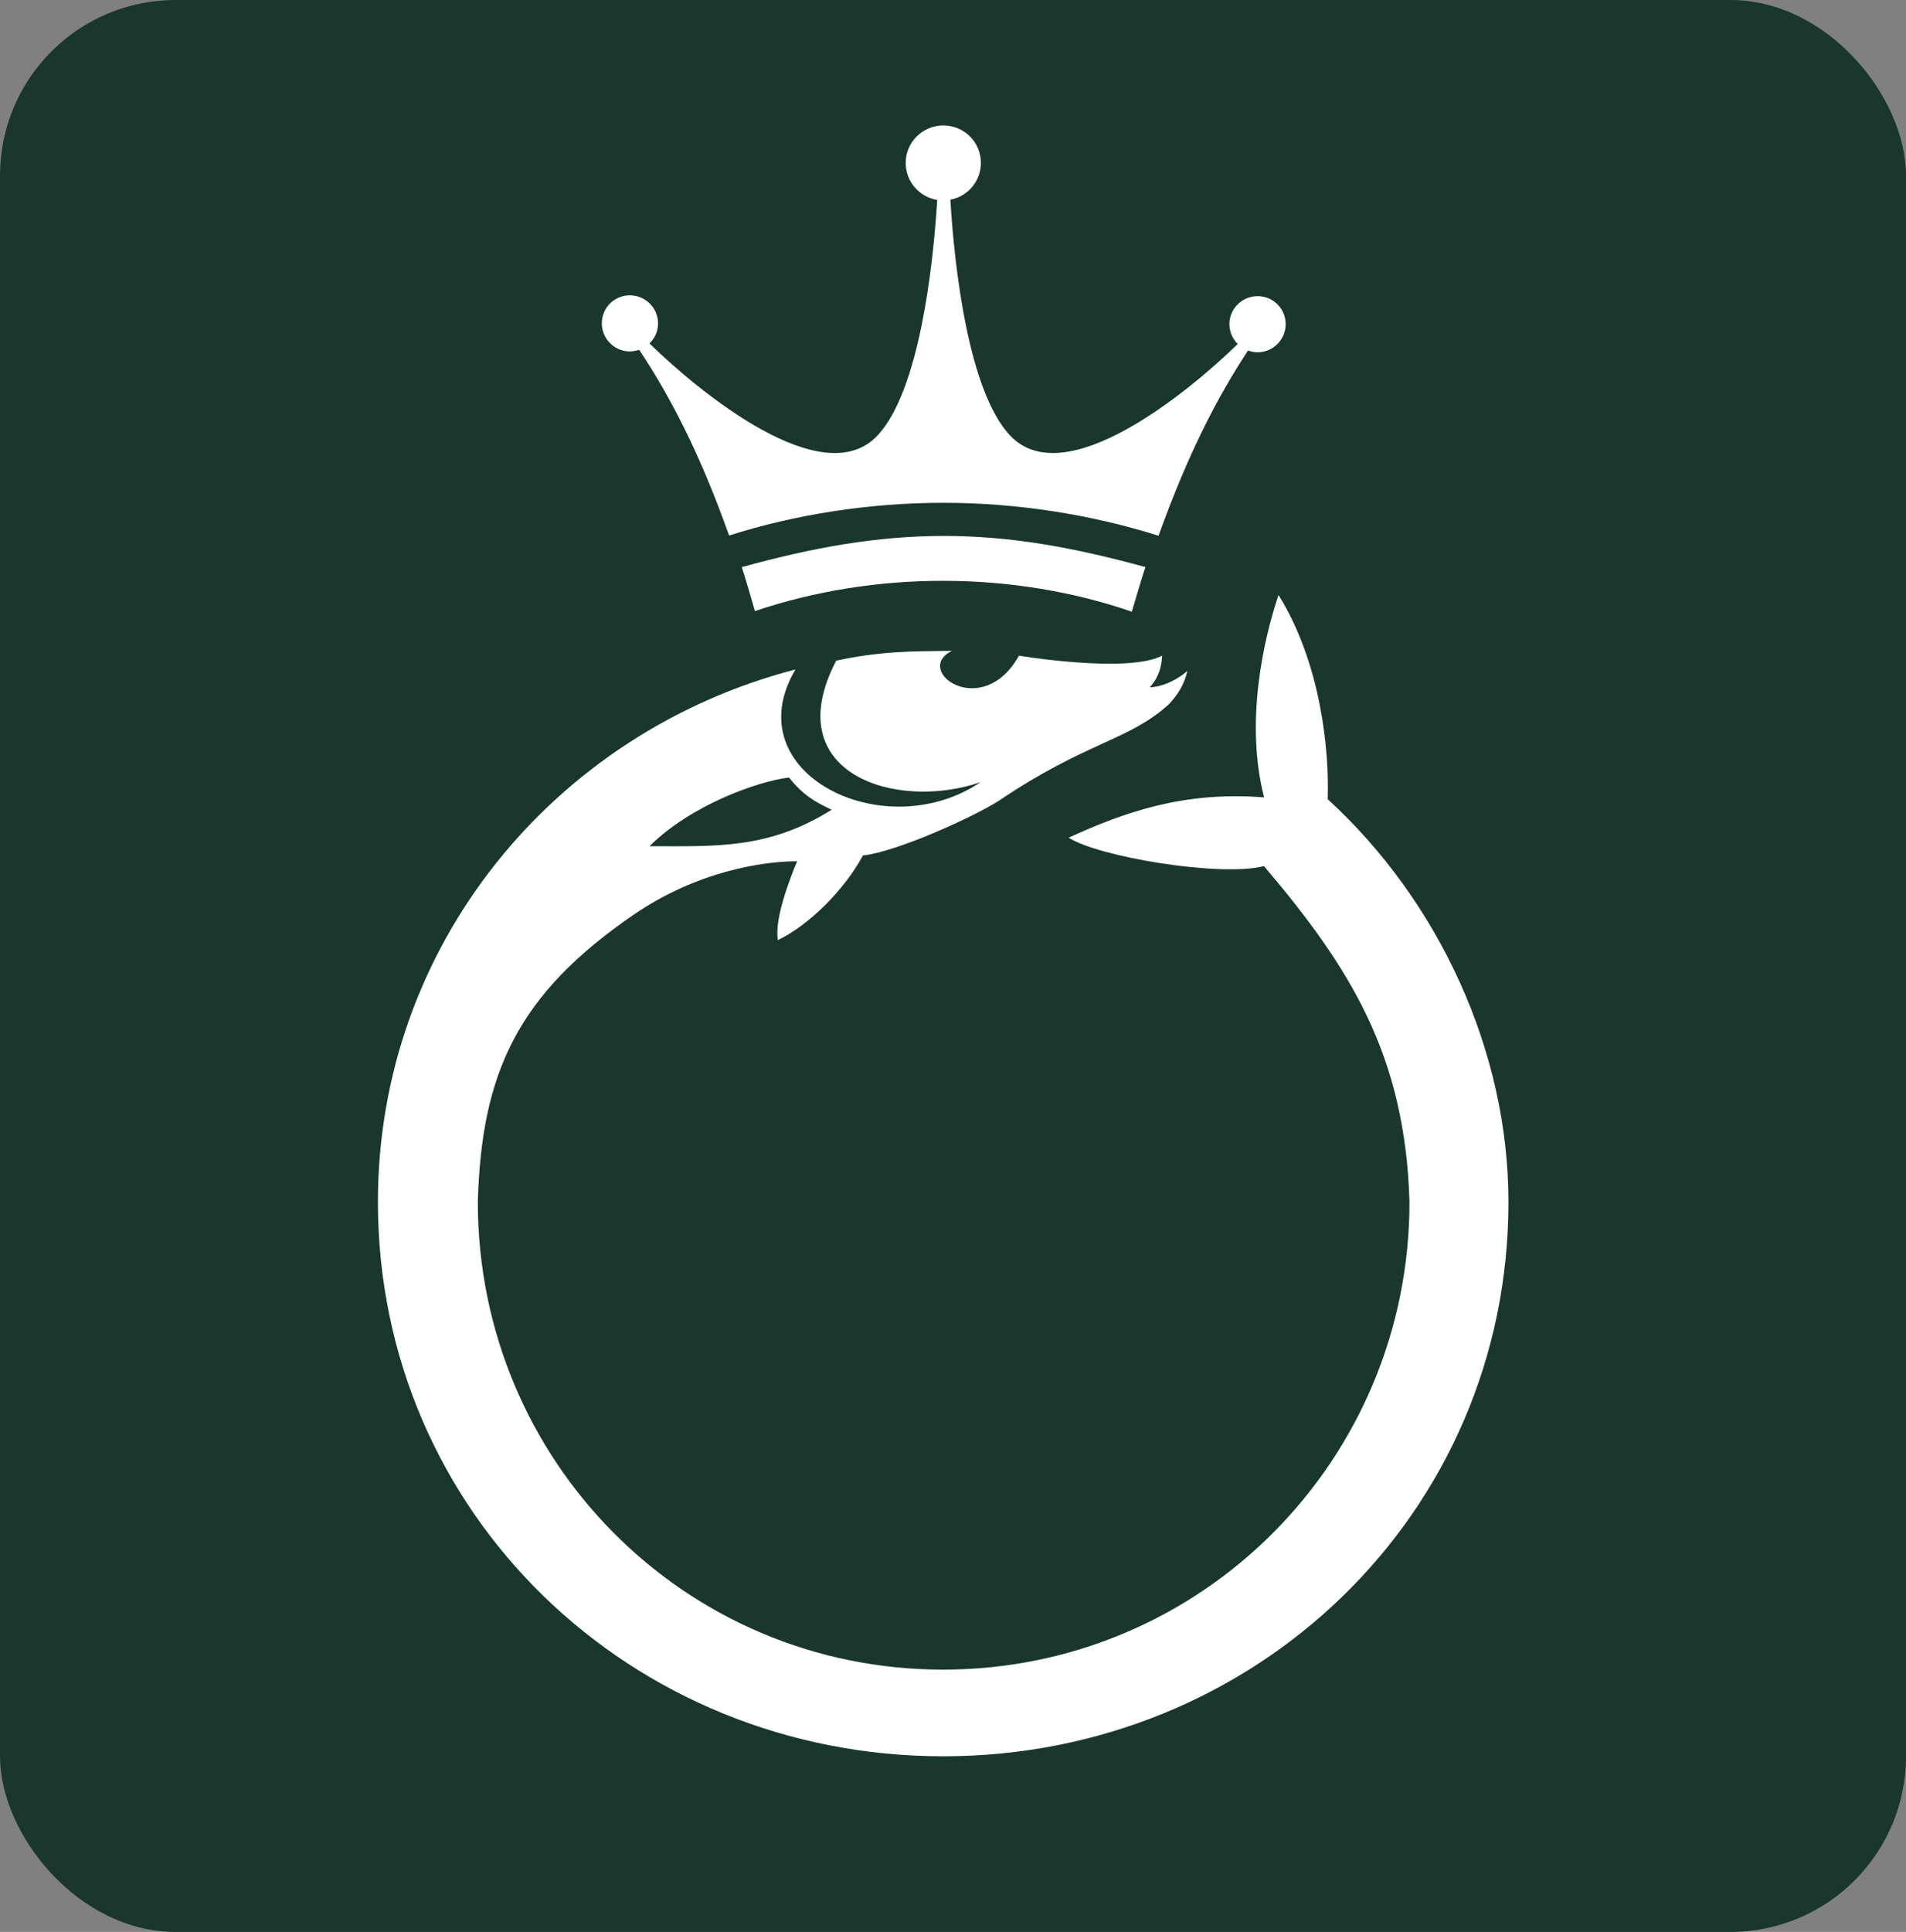
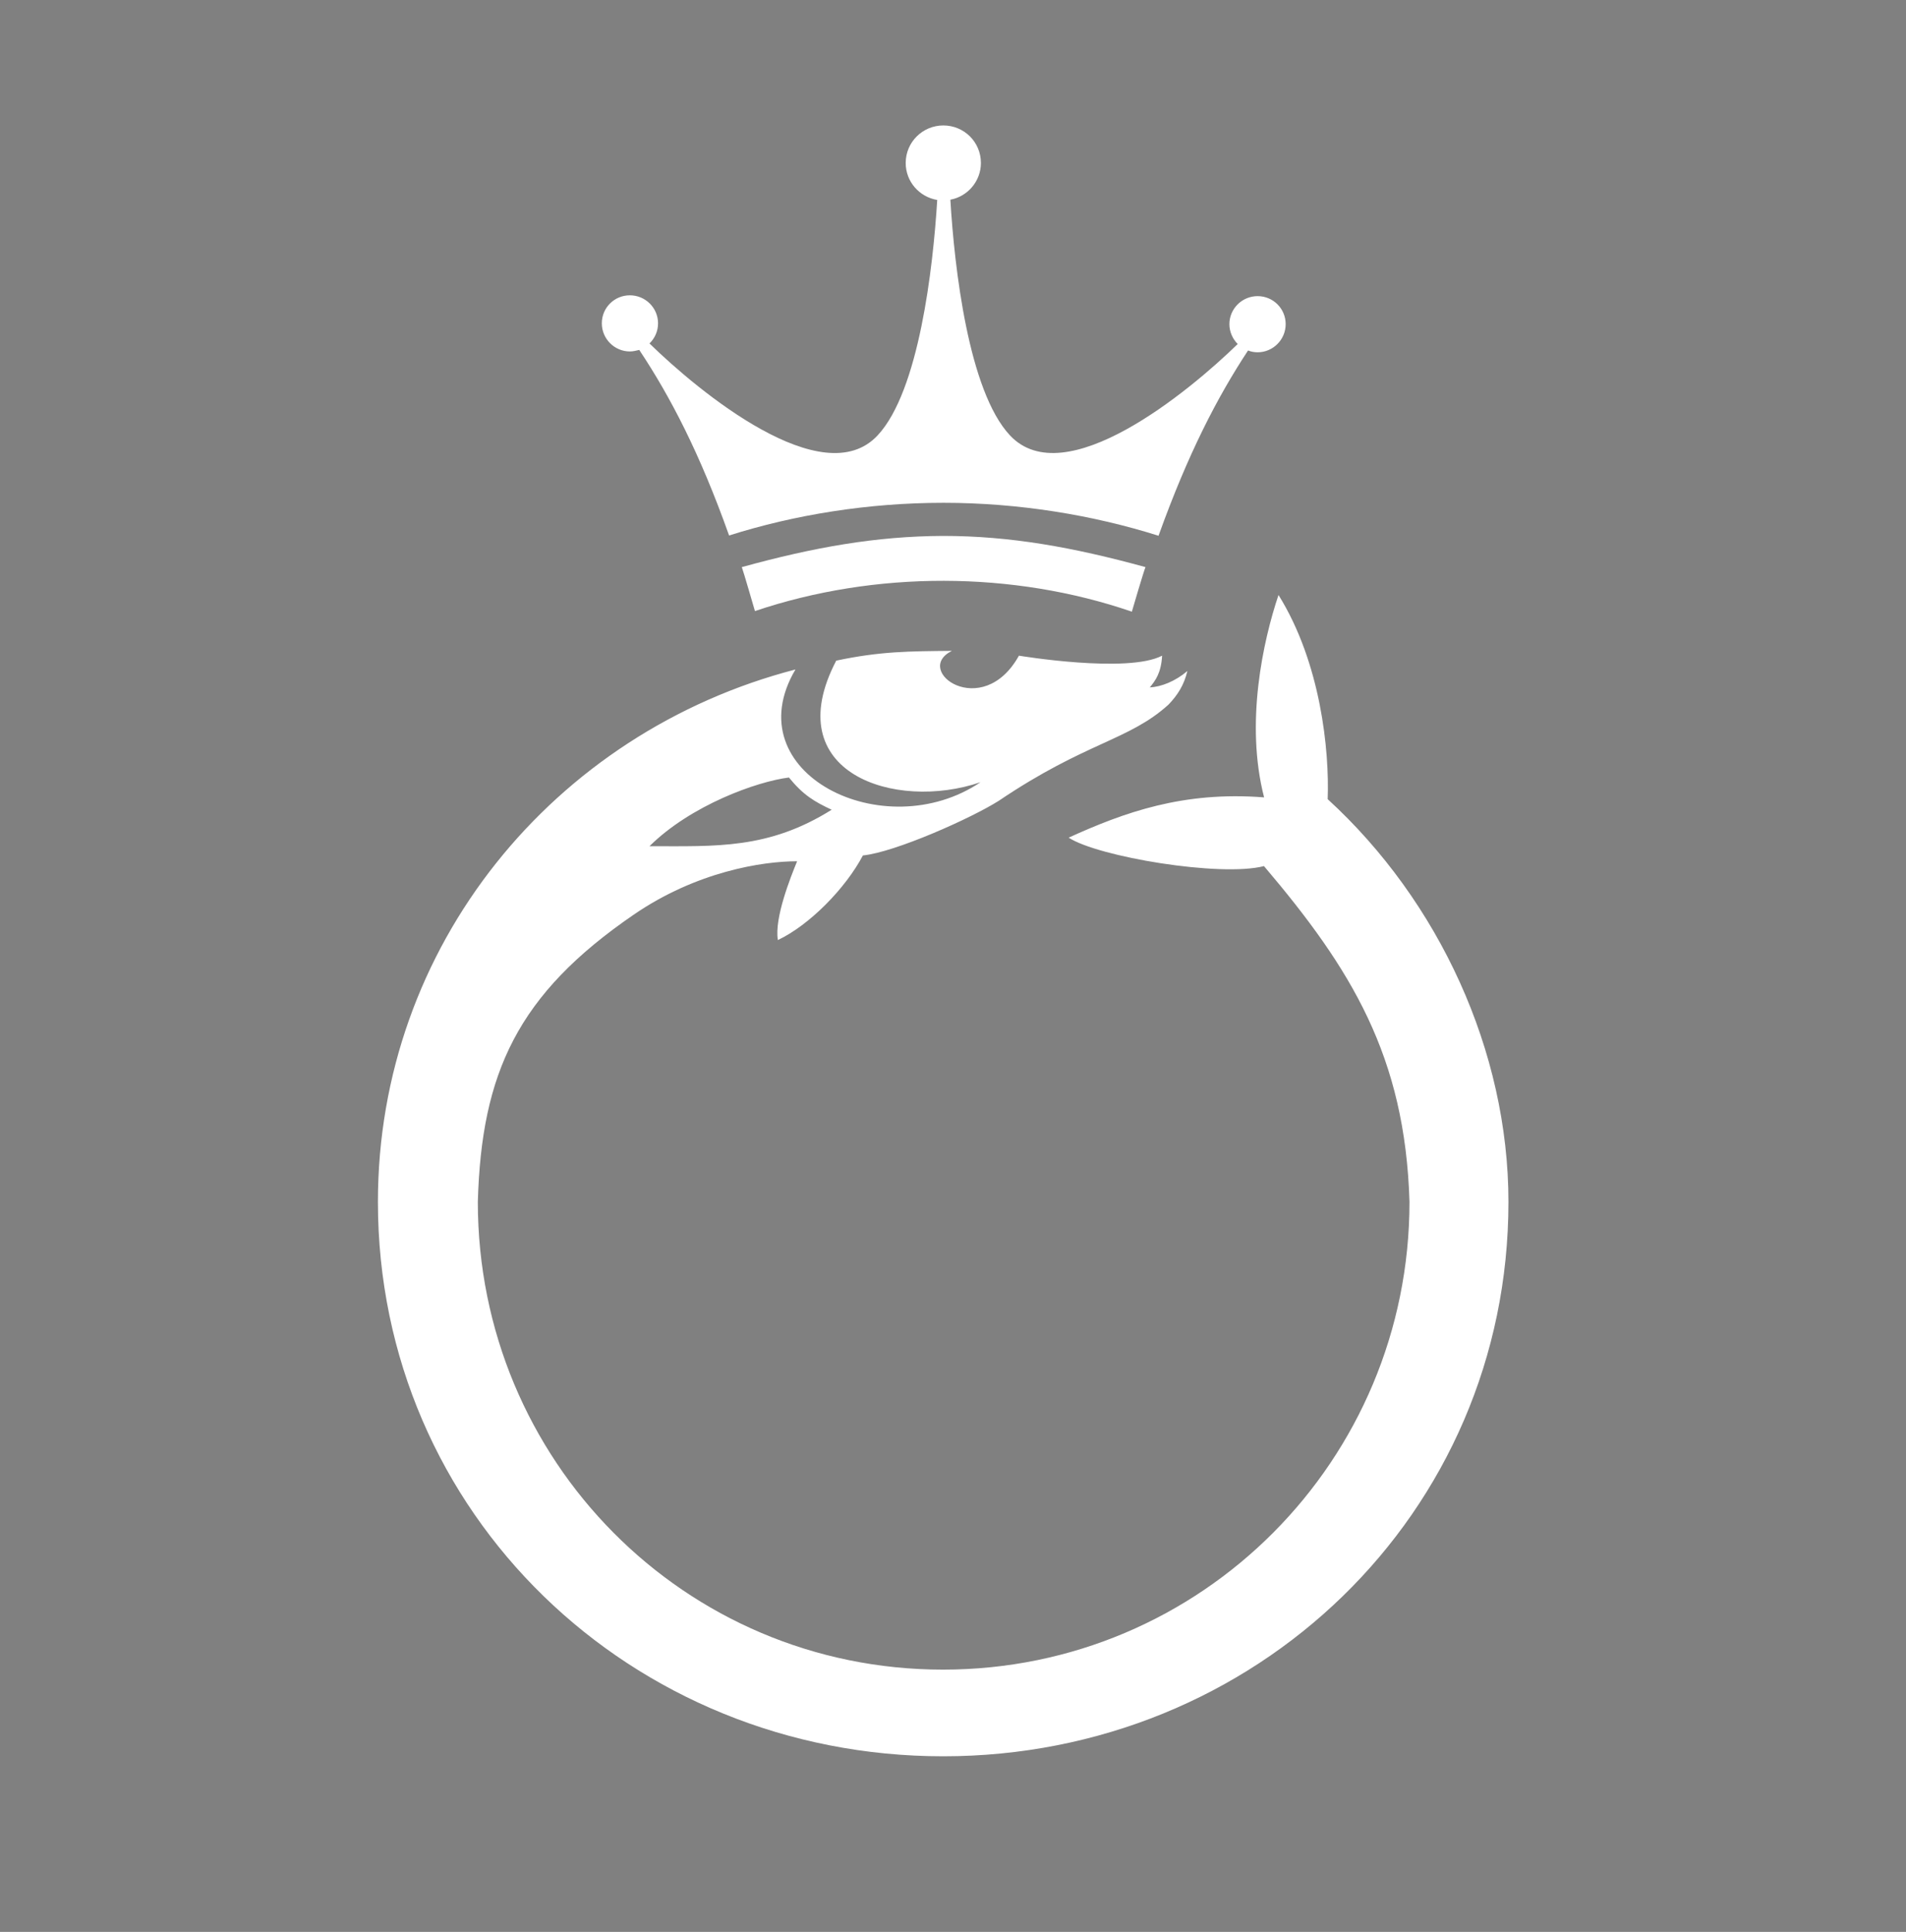
<svg xmlns="http://www.w3.org/2000/svg" version="1.1" width="76" height="77">
  <rect width="100%" height="100%" fill="#808080" stroke="none" />
  <svg width="76" height="77" viewBox="0 0 76 77" fill="none">
-     <rect width="76" height="77" rx="7" fill="#19372C" />
    <path fill-rule="evenodd" clip-rule="evenodd" d="M25.898 13.689C27.849 15.597 32.814 19.699 34.996 17.351C36.644 15.586 37.206 10.67 37.371 7.97C36.655 7.849 36.114 7.238 36.114 6.496C36.114 5.665 36.788 5 37.614 5C38.44 5 39.113 5.66 39.113 6.496C39.113 7.216 38.59 7.832 37.895 7.959C38.055 10.659 38.617 15.586 40.27 17.351C42.453 19.688 47.39 15.624 49.353 13.711C49.153 13.513 49.021 13.227 49.021 12.919C49.021 12.308 49.523 11.803 50.146 11.803C50.768 11.803 51.265 12.303 51.265 12.919C51.265 13.535 50.763 14.041 50.146 14.041C50.014 14.041 49.887 14.019 49.765 13.969C48.547 15.817 47.374 18.072 46.195 21.354C43.571 20.524 40.606 20.04 37.62 20.04C34.632 20.04 31.69 20.513 29.072 21.343C27.898 18.044 26.719 15.795 25.49 13.947C25.369 13.975 25.247 14.008 25.115 14.008C24.504 14.008 23.997 13.507 23.997 12.886C23.997 12.264 24.498 11.77 25.115 11.77C25.733 11.77 26.239 12.27 26.239 12.886C26.239 13.205 26.107 13.485 25.898 13.689Z" fill="white" />
    <path fill-rule="evenodd" clip-rule="evenodd" d="M50.405 34.519C48.658 34.97 43.769 34.145 42.612 33.386C44.833 32.375 47.187 31.528 50.405 31.781C49.639 28.811 50.366 25.539 50.979 23.714C52.67 26.43 53.011 29.922 52.94 31.852C57.382 35.916 60.148 41.905 60.148 47.904C60.148 60.338 50.053 70 37.609 70C25.165 70 15.069 60.338 15.069 47.904C15.069 37.703 22.079 29.185 31.718 26.683C29.276 30.819 35.256 33.766 39.097 31.176C35.696 32.342 31.001 30.813 33.344 26.331C35.102 25.957 36.27 25.957 37.956 25.941C36.369 26.733 39.173 28.751 40.629 26.133C40.629 26.133 44.96 26.854 46.338 26.133C46.3 26.826 46.068 27.128 45.847 27.398C46.3 27.376 46.862 27.156 47.346 26.744C47.215 27.294 46.966 27.695 46.591 28.085C45.004 29.521 43.301 29.57 39.824 31.918C38.728 32.611 35.701 33.964 34.407 34.096C33.713 35.41 32.275 36.873 31.017 37.467C30.869 36.593 31.53 34.948 31.784 34.327C30.395 34.327 27.772 34.739 25.27 36.455C20.635 39.628 19.197 42.768 19.053 47.904C19.053 58.199 27.287 66.546 37.602 66.546C47.92 66.546 56.202 58.199 56.202 47.904C56.031 42.097 53.871 38.605 50.399 34.519H50.405ZM33.167 32.27C30.643 33.854 28.56 33.727 25.898 33.727C27.546 32.094 30.18 31.148 31.458 30.989C32.031 31.693 32.473 31.951 33.167 32.276V32.27ZM30.103 24.357C30.103 24.357 29.629 22.724 29.579 22.603C32.456 21.811 34.936 21.371 37.602 21.36C40.287 21.36 42.783 21.811 45.676 22.603C45.616 22.724 45.132 24.379 45.132 24.379C40.386 22.751 34.908 22.735 30.097 24.357H30.103Z" fill="white" />
  </svg>
  <style>@media (prefers-color-scheme: light) { :root { filter: none; } } </style>
</svg>